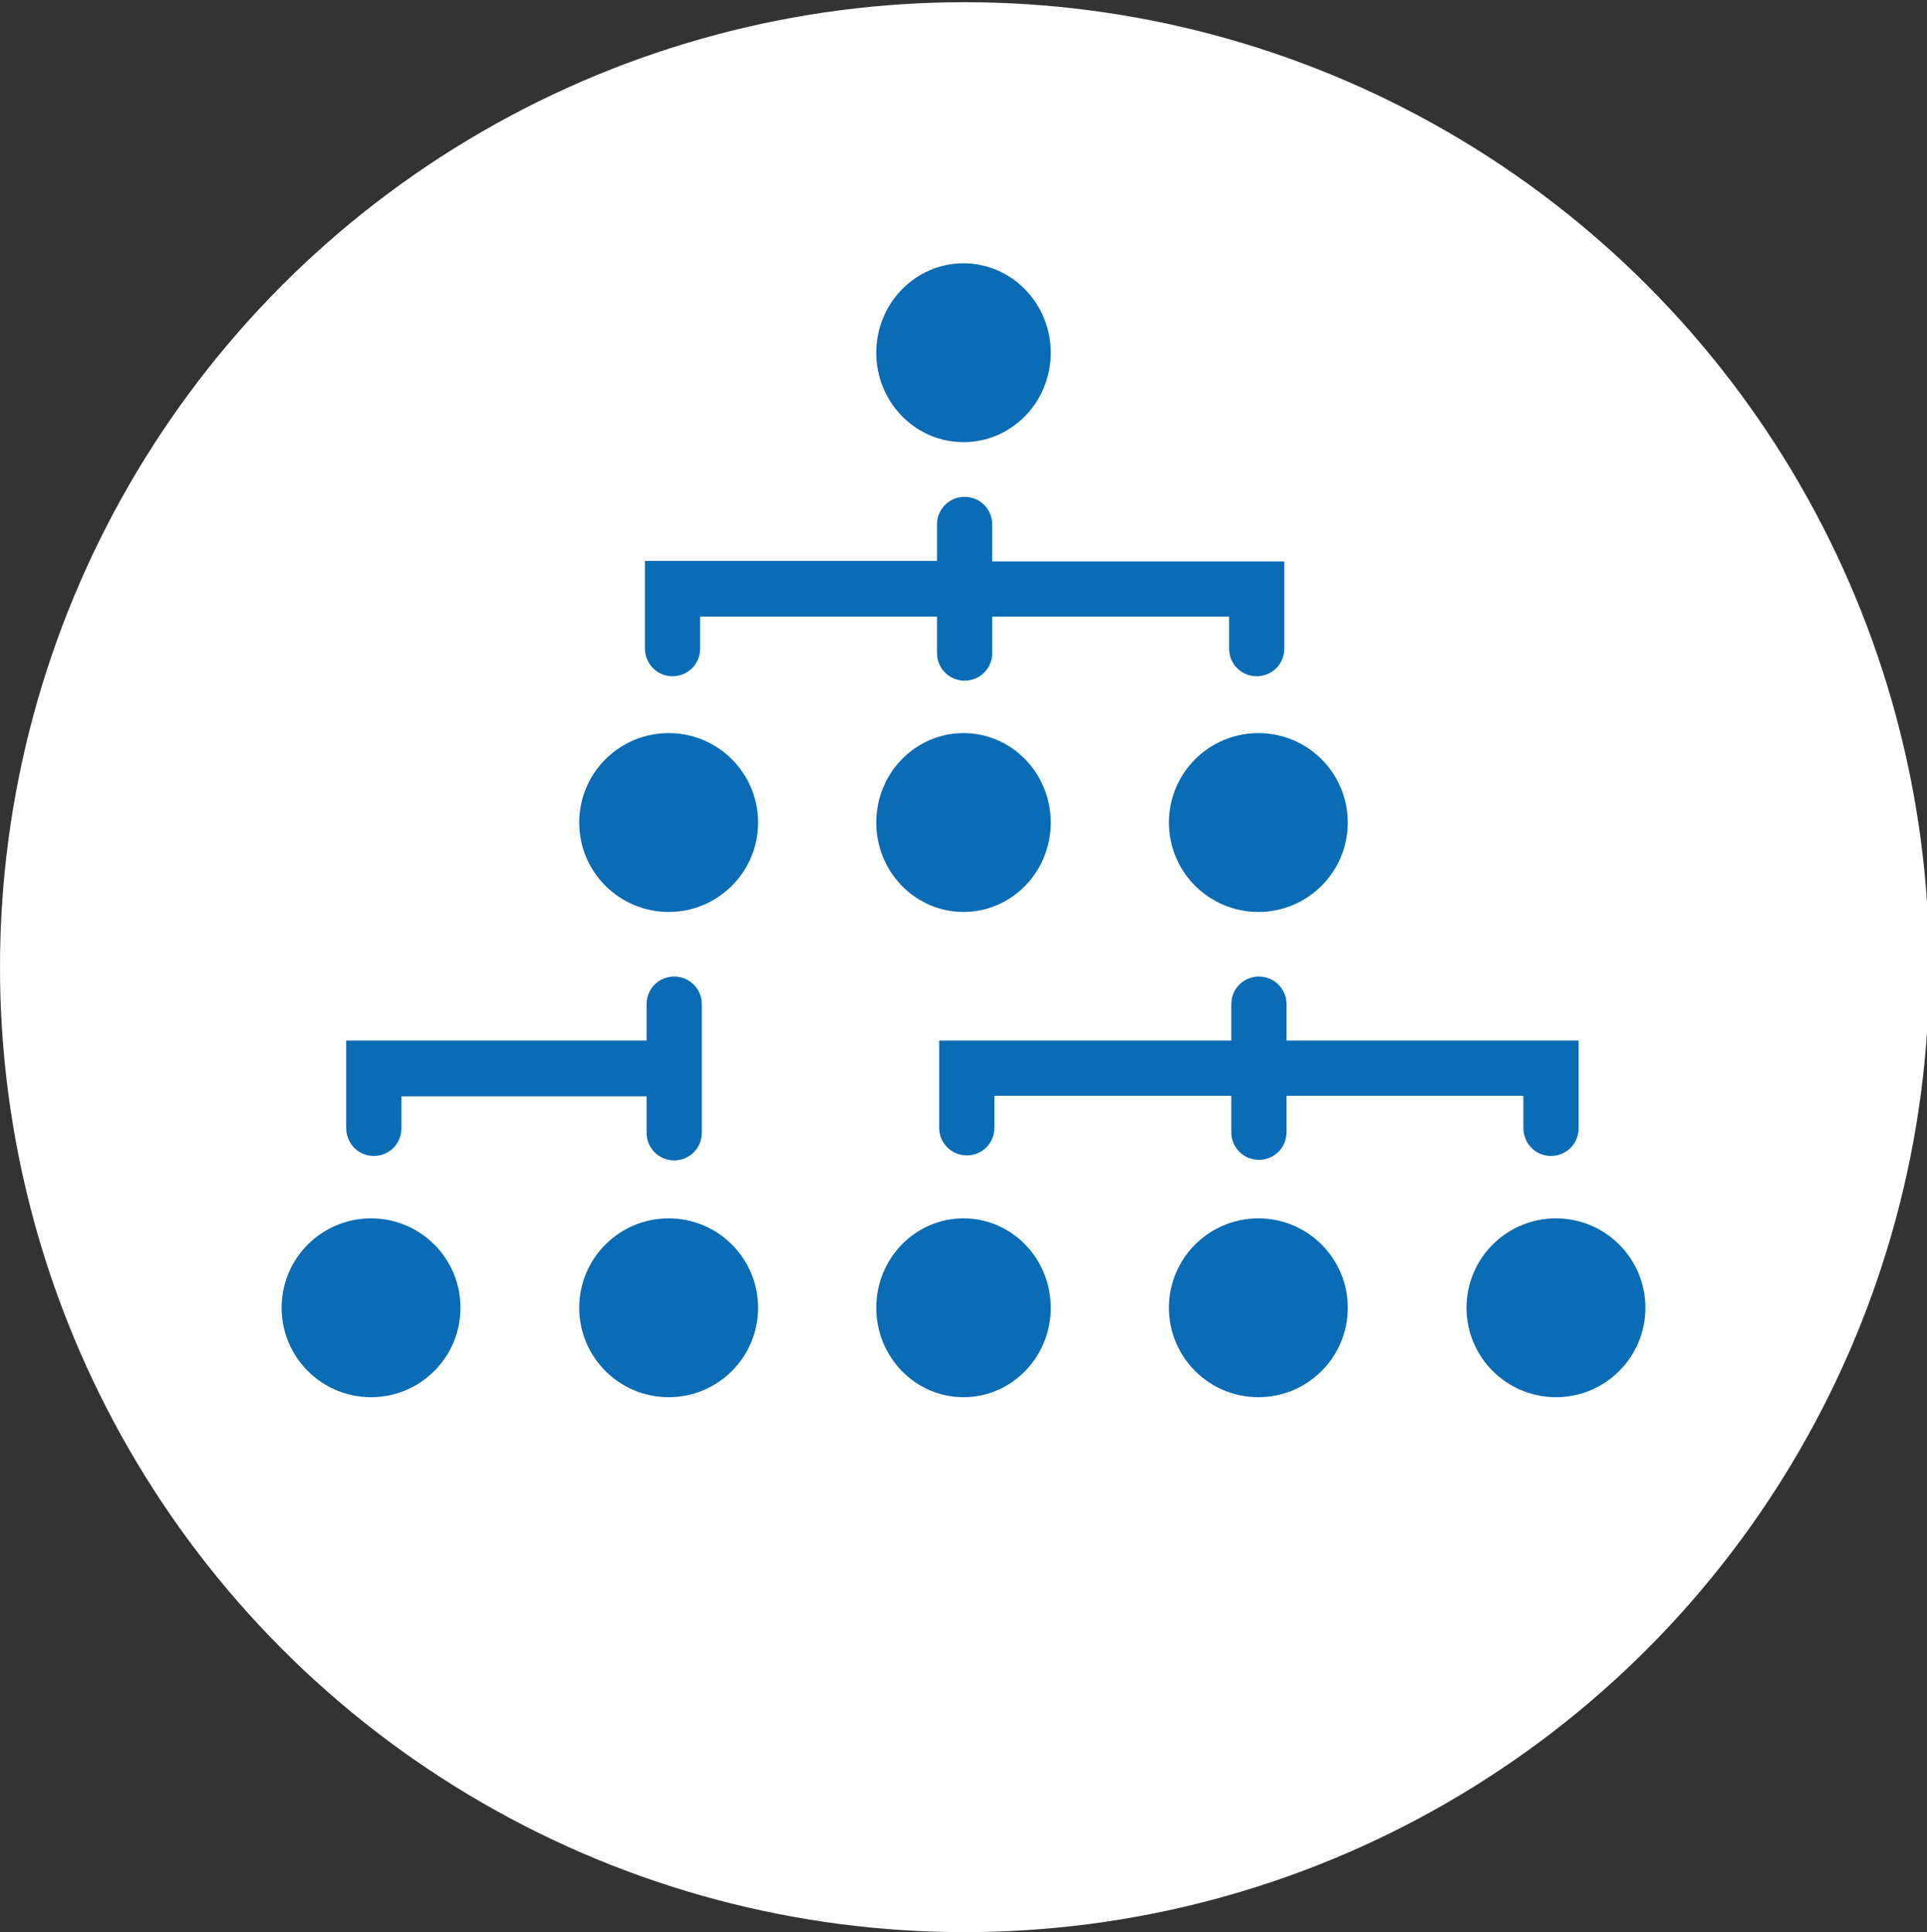
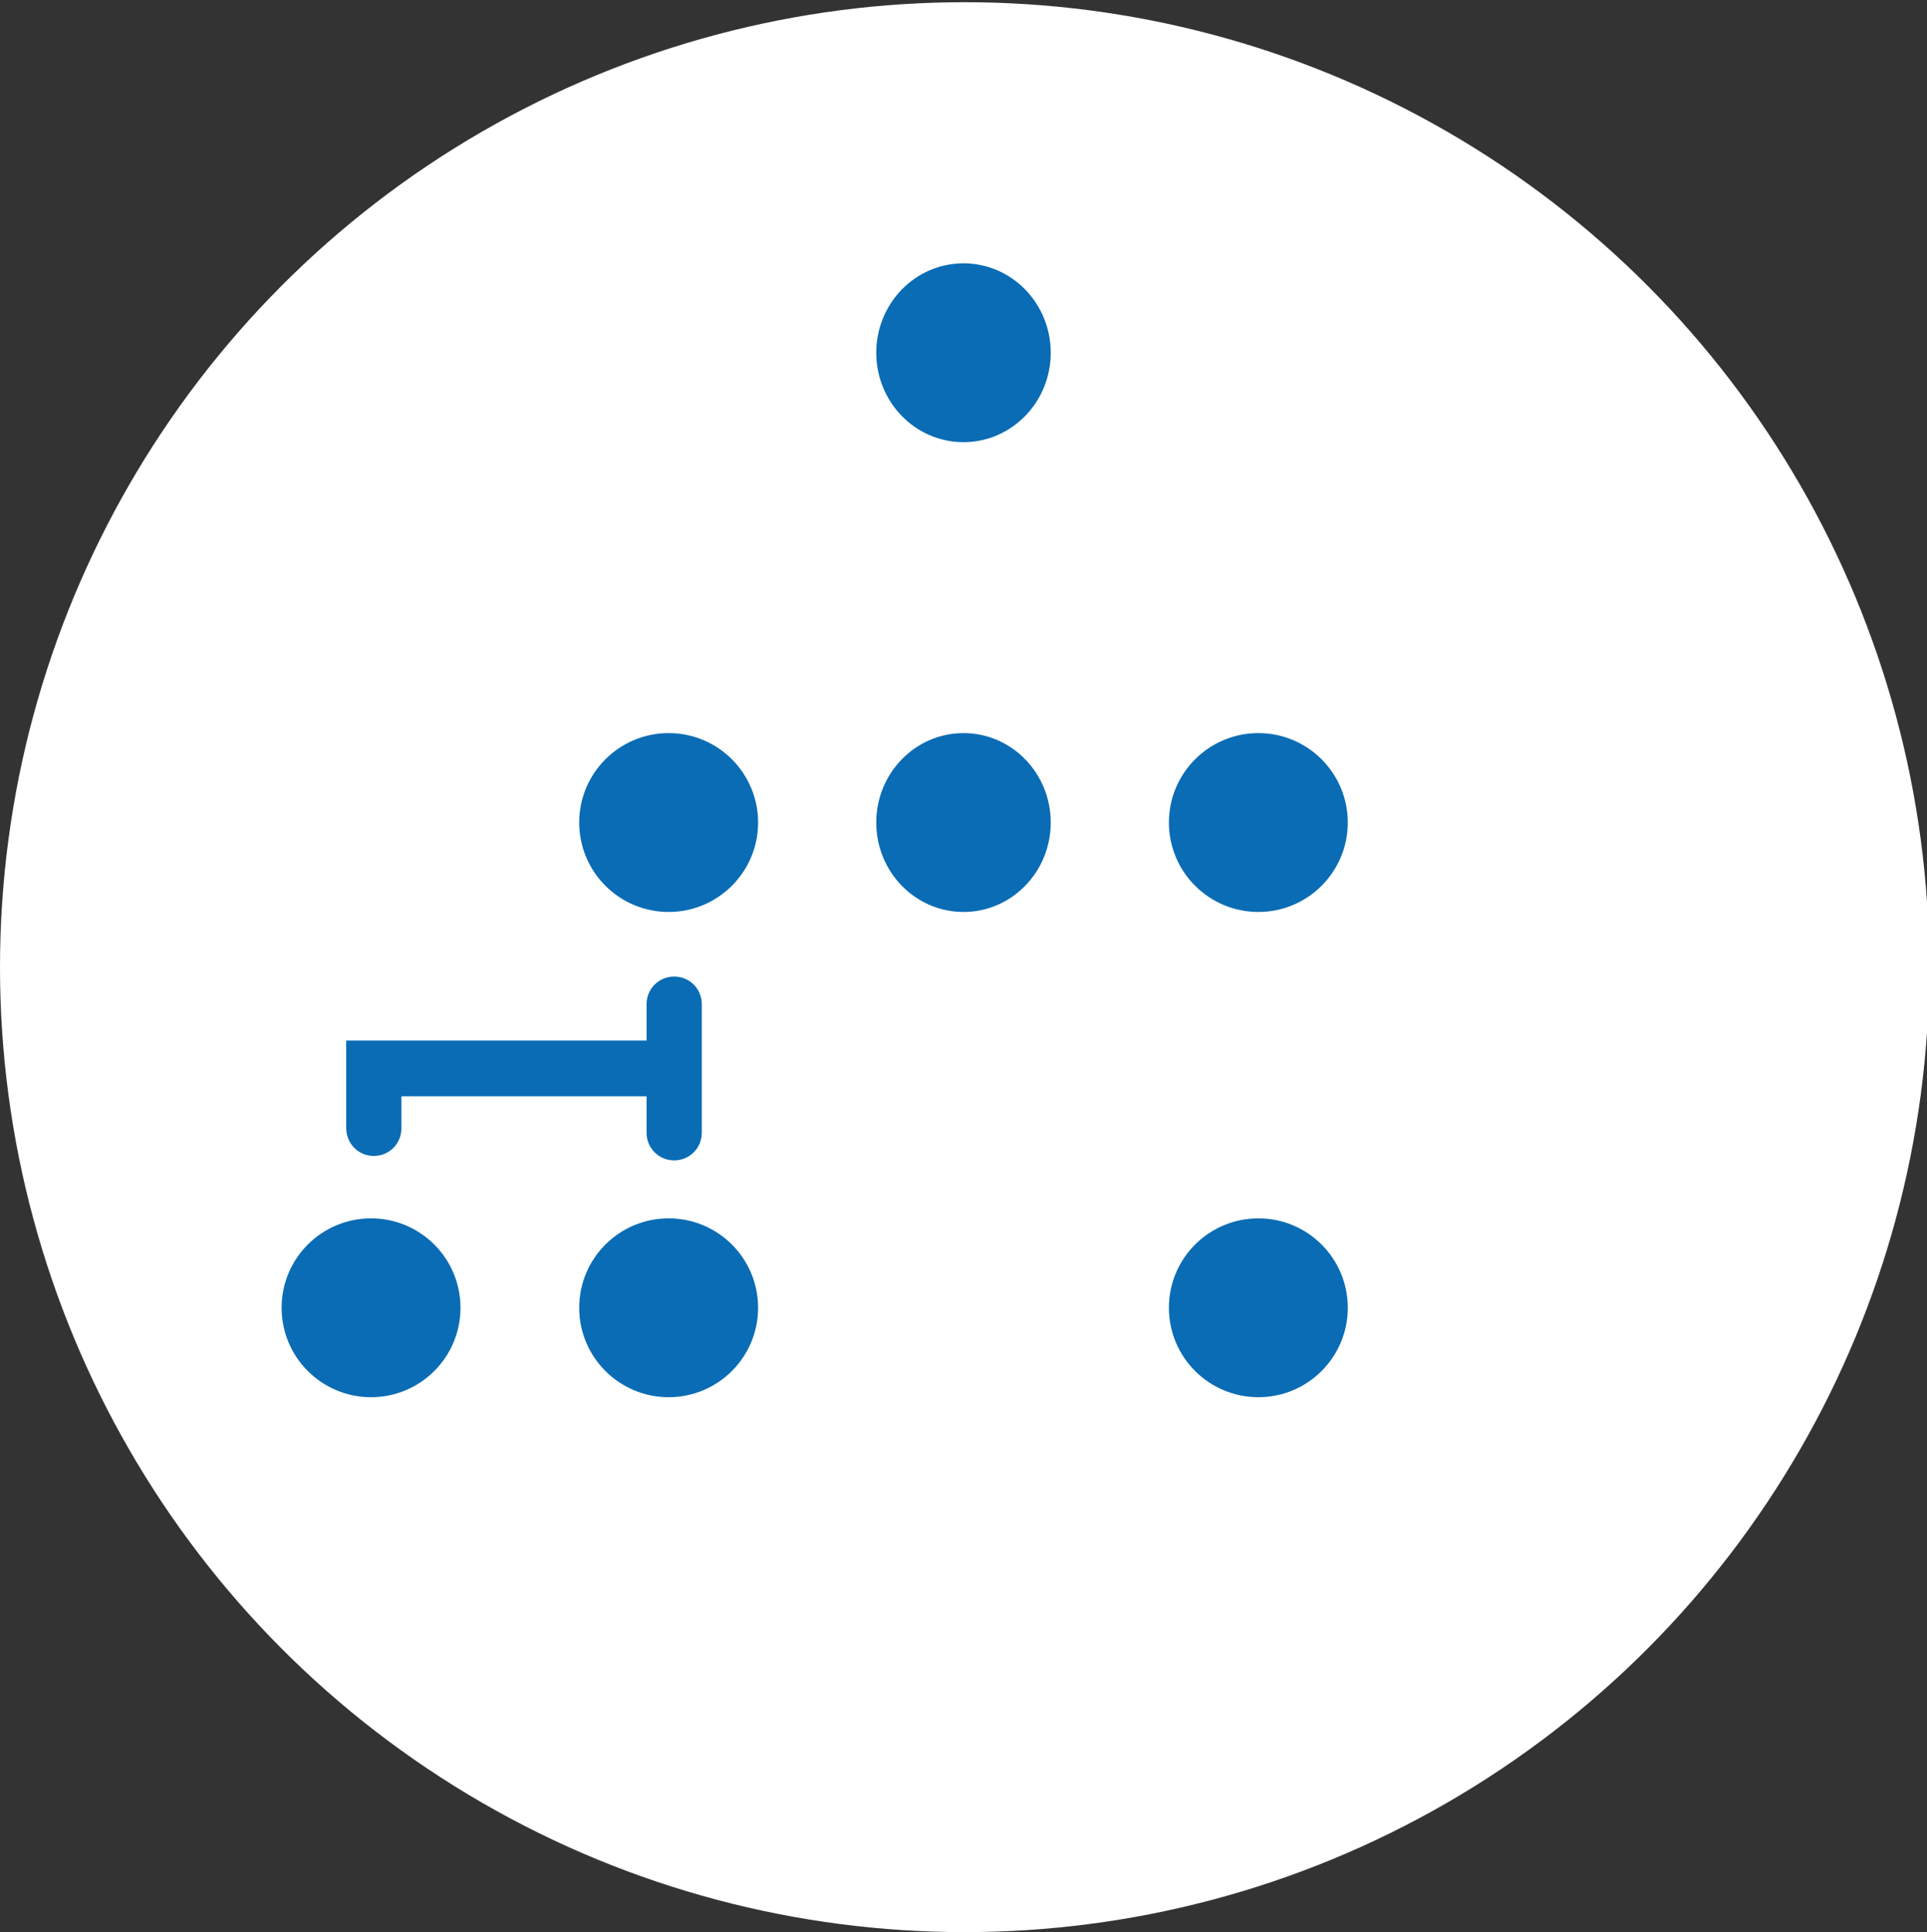
<svg xmlns="http://www.w3.org/2000/svg" version="1.1" id="Ebene_1" x="0px" y="0px" viewBox="0 0 349 350" style="enable-background:new 0 0 349 350;" xml:space="preserve">
  <rect x="0" y="0" width="349" height="350" fill="#333333" stroke="none" />
  <style type="text/css">
	.st0{fill:#FFFFFF;}
	.st1{fill:#0A6CB5;}
	.st2{fill:#0A6CB5;stroke:#0A6CB5;stroke-width:6;}
	.st3{fill:#0A6CB5;stroke:#0A6CB5;stroke-width:5;stroke-miterlimit:10;}
</style>
  <ellipse id="Ellipse_65_2_" class="st0" cx="174.7" cy="175.2" rx="174.7" ry="174.8" />
  <g>
    <ellipse id="Ellipse_31_1_" class="st2" cx="174.5" cy="63.9" rx="12.8" ry="13.2" />
    <ellipse id="Ellipse_46_1_" class="st2" cx="174.5" cy="149" rx="12.8" ry="13.2" />
-     <ellipse id="Ellipse_49_1_" class="st2" cx="174.5" cy="236.9" rx="12.8" ry="13.2" />
    <circle id="Ellipse_50_1_" class="st2" cx="227.9" cy="236.9" r="13.2" />
    <circle id="Ellipse_53_1_" class="st2" cx="67.2" cy="236.9" r="13.2" />
-     <circle id="Ellipse_51_1_" class="st2" cx="281.8" cy="236.9" r="13.2" />
    <circle id="Ellipse_52_1_" class="st2" cx="121.1" cy="236.9" r="13.2" />
    <circle id="Ellipse_47_1_" class="st2" cx="227.9" cy="149" r="13.2" />
    <circle id="Ellipse_48_1_" class="st2" cx="121.1" cy="149" r="13.2" />
-     <path id="Pfad_4738_1_" class="st3" d="M121.8,120c1.4,0,2.5-1.1,2.5-2.5v-8.3h47.9v9.1c0,1.4,1.1,2.5,2.5,2.5   c1.4,0,2.5-1.1,2.5-2.5c0,0,0,0,0,0v-9.1h47.9v8.3c0,1.4,1.1,2.5,2.5,2.5c1.4,0,2.5-1.1,2.5-2.5v-13.3h-52.9V95   c0-1.4-1.1-2.5-2.5-2.5c-1.4,0-2.5,1.1-2.5,2.5c0,0,0,0,0,0v9.1h-52.9v13.3C119.3,118.9,120.4,120,121.8,120   C121.8,120,121.8,120,121.8,120z" />
-     <path id="Pfad_4739_1_" class="st3" d="M280.9,206.9c1.4,0,2.5-1.1,2.5-2.5V191h-52.9v-9.1c0-1.4-1.1-2.5-2.5-2.5   c-1.4,0-2.5,1.1-2.5,2.5c0,0,0,0,0,0v9.1h-52.9v13.3c0,1.4,1.1,2.5,2.5,2.5c1.4,0,2.5-1.1,2.5-2.5v-8.3h47.9v9.1   c0,1.4,1.1,2.5,2.5,2.5c1.4,0,2.5-1.1,2.5-2.5v-9.1h47.9v8.3C278.4,205.8,279.5,206.9,280.9,206.9   C280.9,206.9,280.9,206.9,280.9,206.9z" />
    <path id="Pfad_4740_1_" class="st3" d="M67.7,206.9c1.4,0,2.5-1.1,2.5-2.5v-8.3h49.4v9.1c0,1.4,1.1,2.5,2.5,2.5   c1.4,0,2.5-1.1,2.5-2.5v-23.3c0-1.4-1.1-2.5-2.5-2.5c-1.4,0-2.5,1.1-2.5,2.5c0,0,0,0,0,0v9.1H65.2v13.3   C65.2,205.8,66.3,206.9,67.7,206.9C67.7,206.9,67.7,206.9,67.7,206.9z" />
  </g>
</svg>